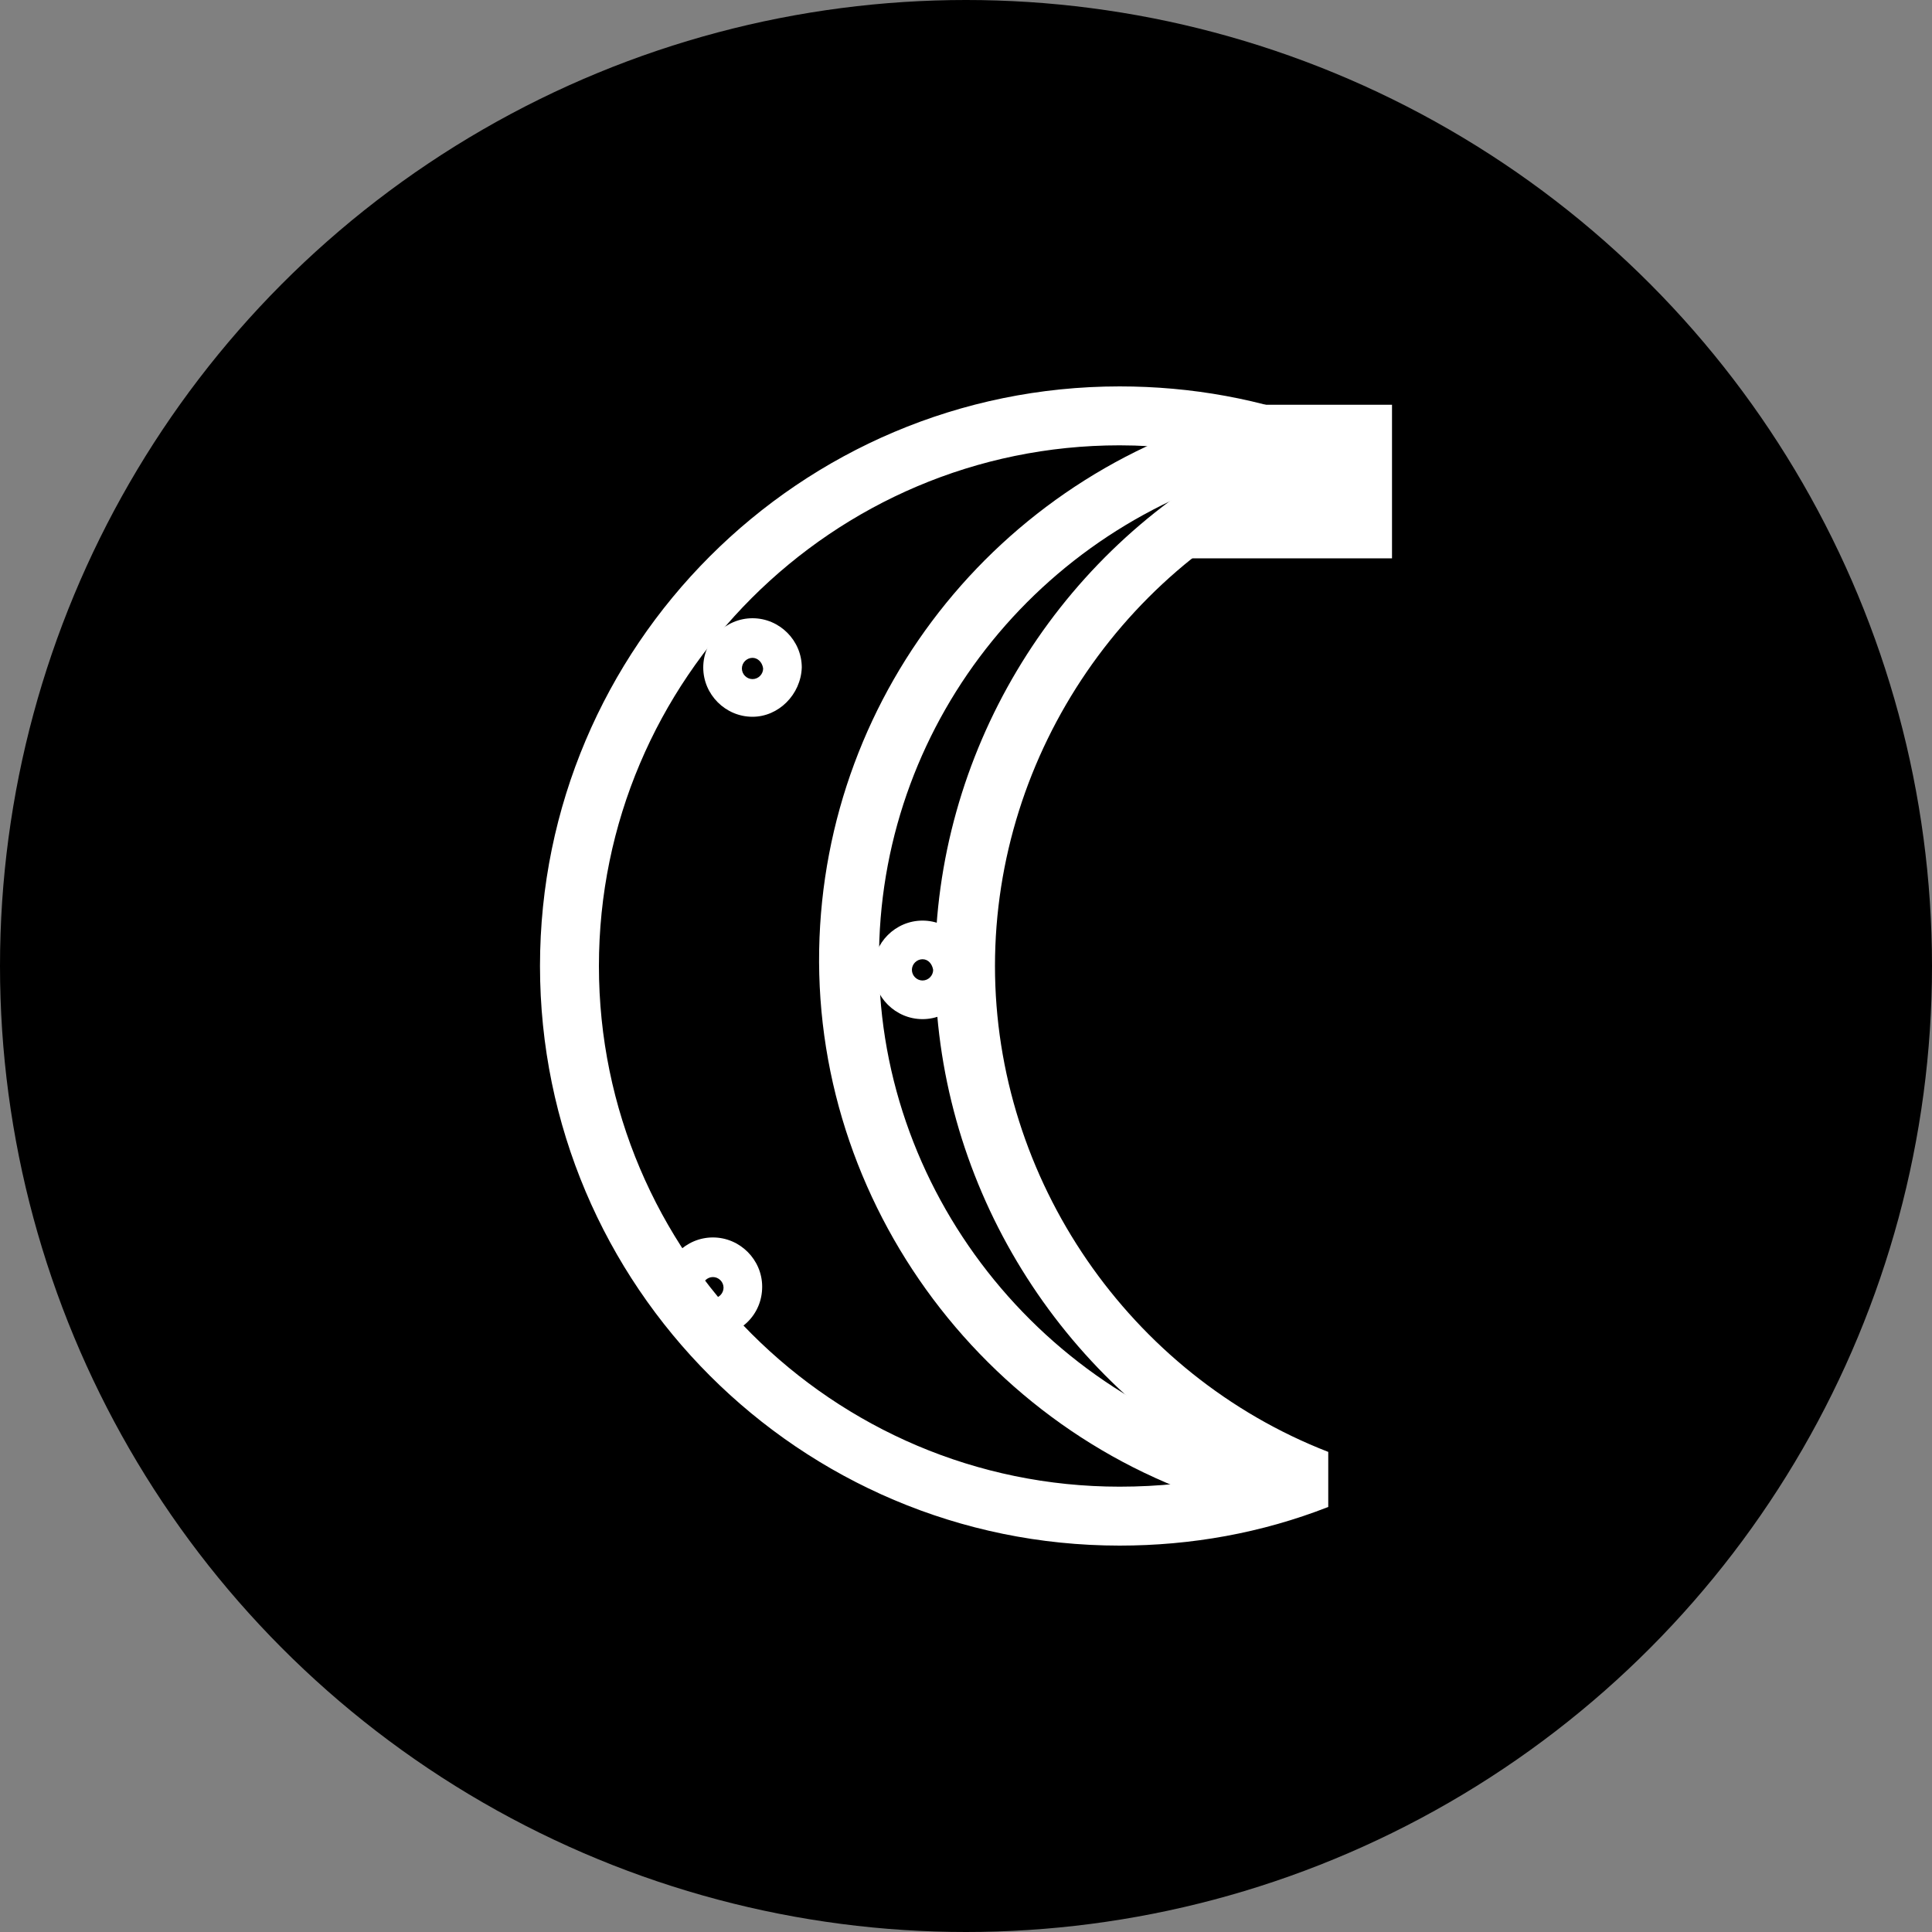
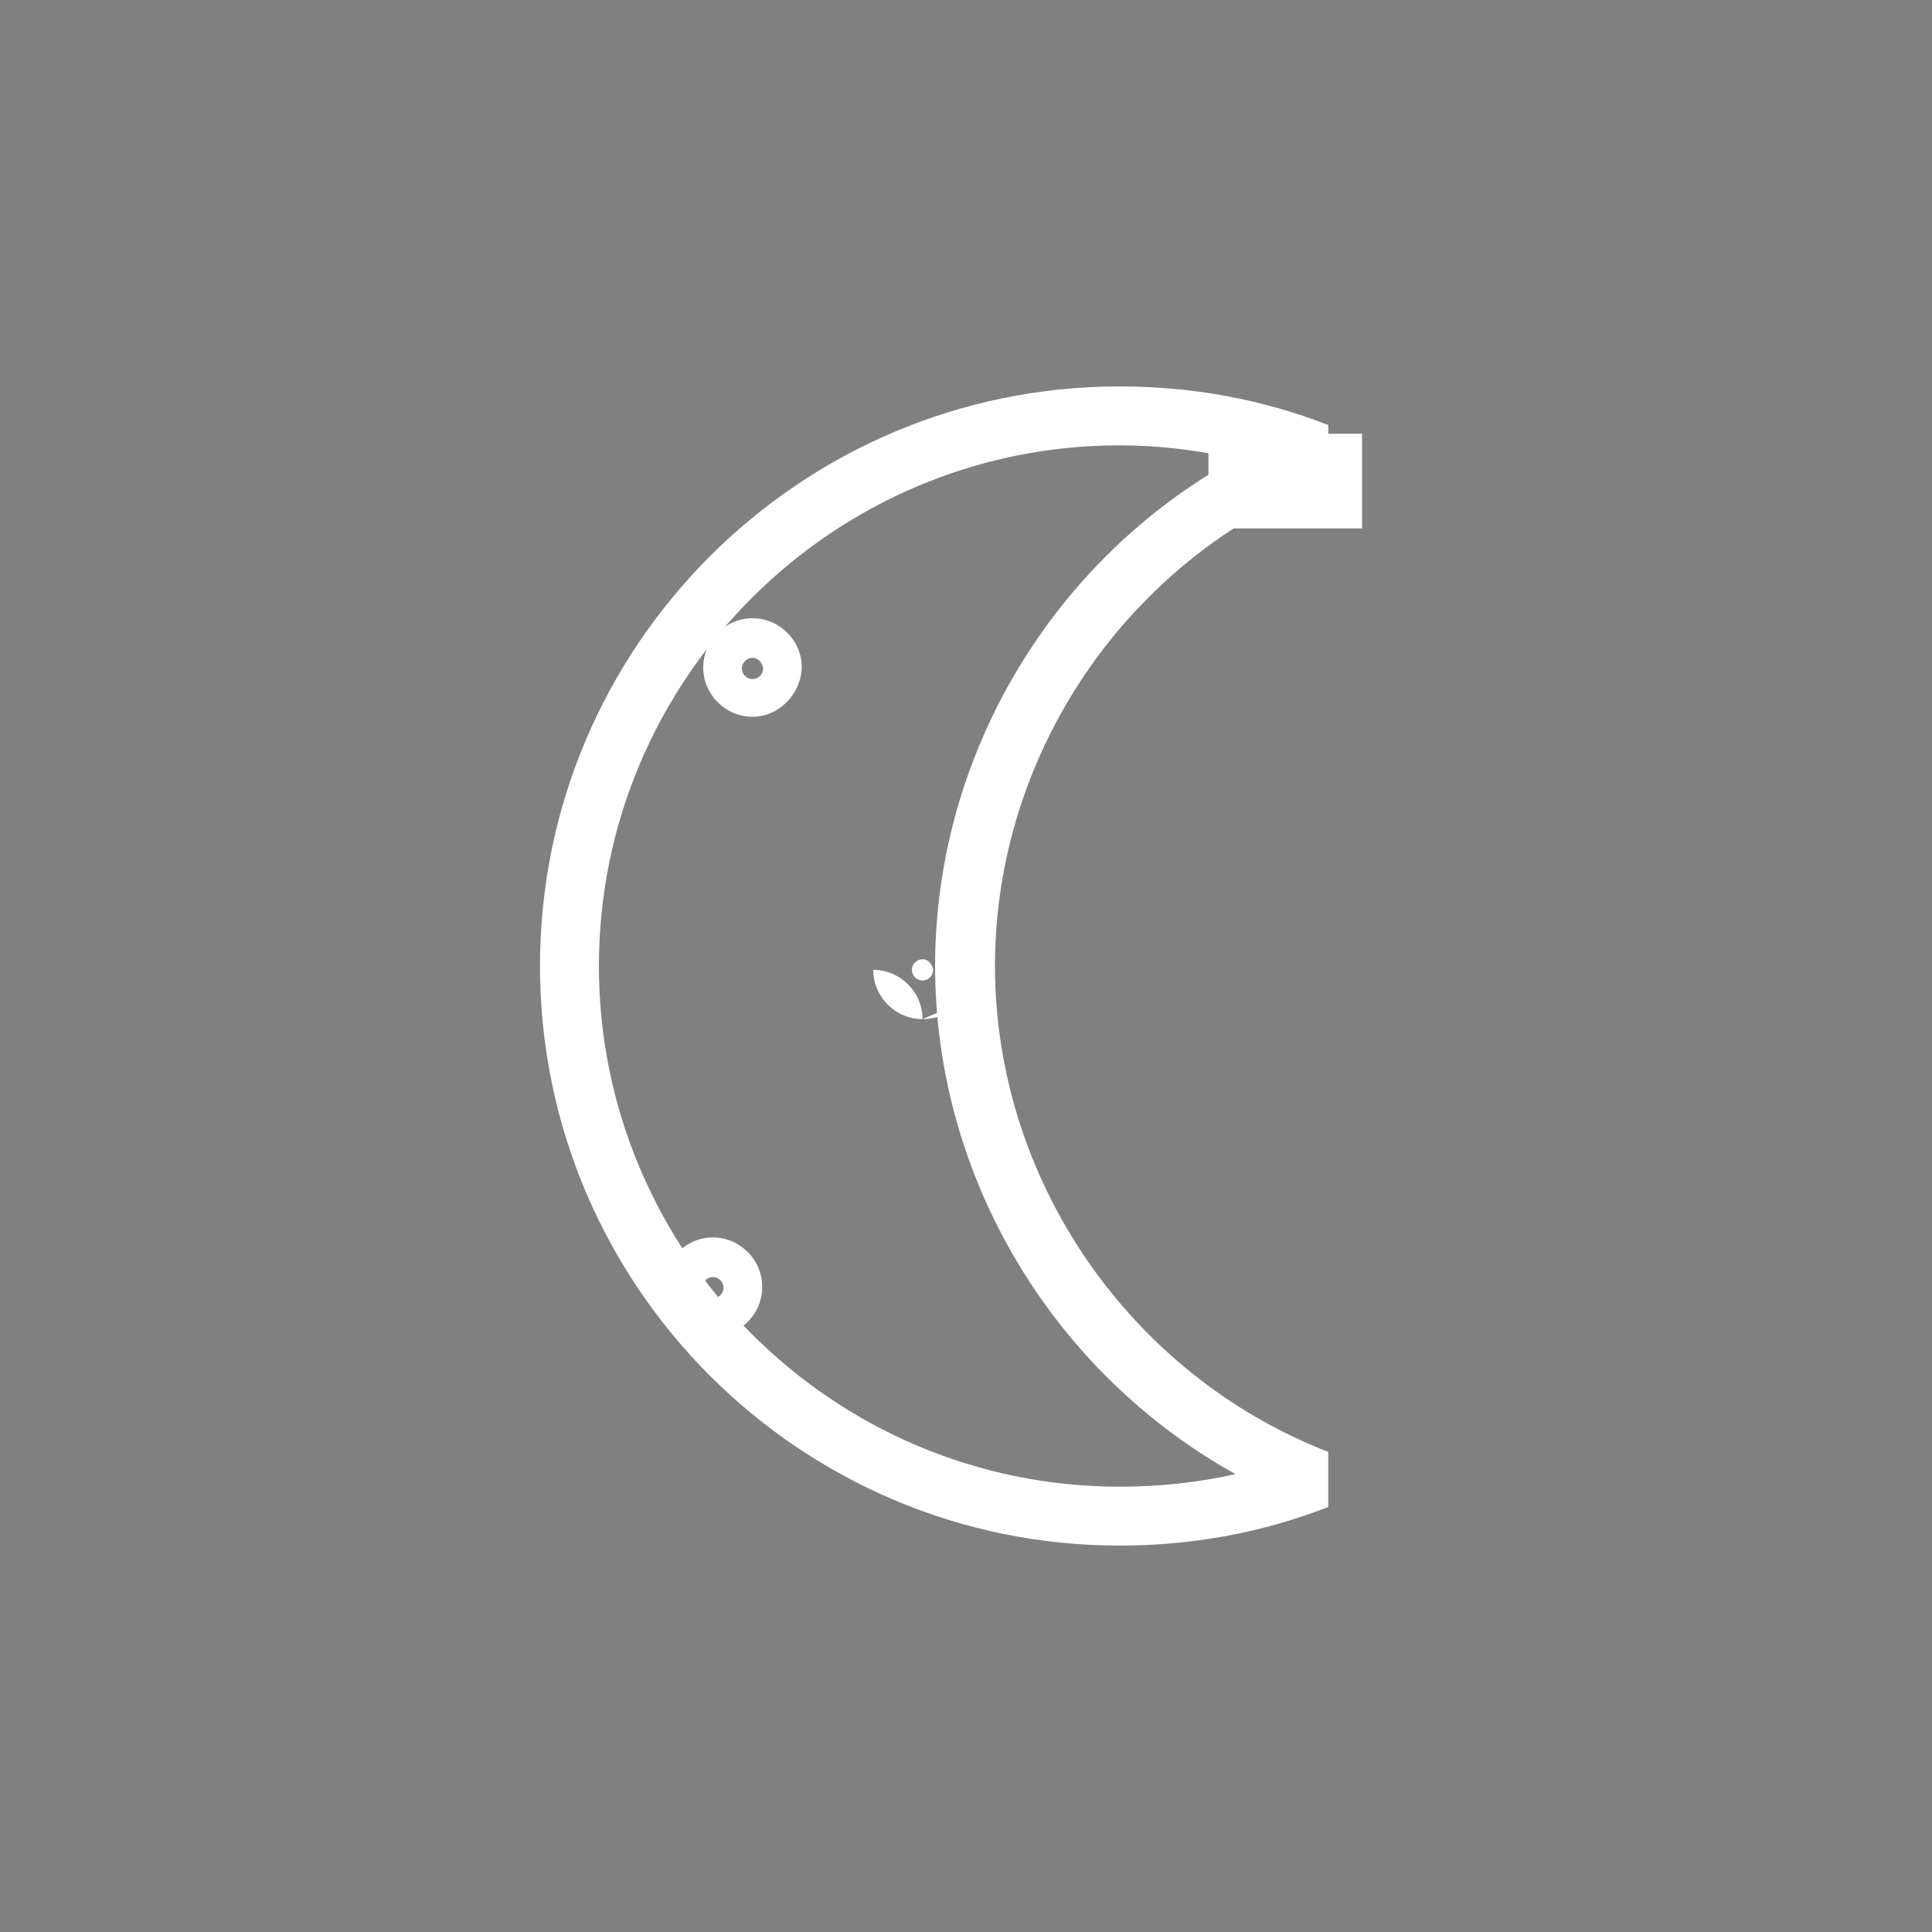
<svg xmlns="http://www.w3.org/2000/svg" id="Layer_1" x="0px" y="0px" viewBox="0 0 200 200" style="enable-background:new 0 0 200 200;" xml:space="preserve">
  <rect x="0" y="0" width="200" height="200" fill="#808080" stroke="none" />
  <style type="text/css">	.st0{stroke:#000000;stroke-width:3;stroke-miterlimit:10;}	.st1{fill:#FFFFFF;}	.st2{fill:none;stroke:#FFFFFF;stroke-width:3;stroke-linejoin:bevel;stroke-miterlimit:10;}	.st3{stroke:#FFFFFF;stroke-width:3;stroke-linejoin:bevel;stroke-miterlimit:10;}	.st4{fill:none;}	.st5{fill:none;stroke:#000000;stroke-width:3;stroke-miterlimit:10;}	.st6{fill:none;stroke:#000000;stroke-width:4;stroke-miterlimit:10;}	.st7{stroke:#000000;stroke-width:5;stroke-miterlimit:10;}	.st8{fill:none;stroke:#FFFFFF;stroke-width:5;stroke-miterlimit:10;}	.st9{fill:none;stroke:#FFFFFF;stroke-width:2;stroke-miterlimit:10;}	.st10{clip-path:url(#SVGID_00000141419938807047079530000011443934120179943850_);}	.st11{fill:none;stroke:#000000;stroke-width:3;stroke-linejoin:bevel;stroke-miterlimit:10;}	.st12{clip-path:url(#SVGID_00000145027170481593277940000001563525572889063058_);}	.st13{clip-path:url(#SVGID_00000165211779346220766570000016632502786616460932_);}	.st14{stroke:#FFFFFF;stroke-width:2;stroke-miterlimit:10;}</style>
-   <circle cx="100" cy="100" r="100" />
  <g>
    <g>
      <path class="st1" d="M115.9,160c-33.1,0-60-26.9-60-60c0-33.1,26.9-60,60-60c7.4,0,14.7,1.3,21.6,4v5.7   c-20.7,8-34.5,28.2-34.5,50.3s13.9,42.3,34.5,50.3v5.7C130.6,158.7,123.3,160,115.9,160z M115.9,46.1c-29.7,0-53.9,24.2-53.9,53.9   s24.2,53.9,53.9,53.9c4,0,8-0.4,12-1.3C109,142.1,96.8,121.9,96.8,100s12.2-42.1,31.1-52.5C124,46.6,120,46.1,115.9,46.1z" />
    </g>
    <g>
-       <path class="st1" d="M130.5,156.7c-27-6.3-46.2-30.9-45.7-58.4c0.5-26.9,19.3-50,45.7-56.2l1.4,6c-23.7,5.6-40.5,26.3-40.9,50.3   c-0.5,24.6,16.8,46.6,40.9,52.3L130.5,156.7z" />
-     </g>
+       </g>
    <g>
      <path class="st1" d="M77.9,74.2c-2.8,0-5.1-2.3-5.1-5.1c0-2.8,2.3-5.1,5.1-5.1c2.8,0,5.1,2.3,5.1,5.1   C82.9,71.9,80.6,74.2,77.9,74.2z M77.9,68.1c-0.6,0-1.1,0.5-1.1,1.1c0,0.6,0.5,1.1,1.1,1.1c0.6,0,1.1-0.5,1.1-1.1   C78.9,68.5,78.4,68.1,77.9,68.1z" />
    </g>
    <g>
-       <path class="st1" d="M95.5,105.5c-2.8,0-5.1-2.3-5.1-5.1c0-2.8,2.3-5.1,5.1-5.1c2.8,0,5.1,2.3,5.1,5.1   C100.6,103.2,98.3,105.5,95.5,105.5z M95.5,99.3c-0.6,0-1.1,0.5-1.1,1.1c0,0.6,0.5,1.1,1.1,1.1c0.6,0,1.1-0.5,1.1-1.1   C96.5,99.8,96.1,99.3,95.5,99.3z" />
+       <path class="st1" d="M95.5,105.5c-2.8,0-5.1-2.3-5.1-5.1c2.8,0,5.1,2.3,5.1,5.1   C100.6,103.2,98.3,105.5,95.5,105.5z M95.5,99.3c-0.6,0-1.1,0.5-1.1,1.1c0,0.6,0.5,1.1,1.1,1.1c0.6,0,1.1-0.5,1.1-1.1   C96.5,99.8,96.1,99.3,95.5,99.3z" />
    </g>
    <g>
      <path class="st1" d="M73.8,138.3c-2.8,0-5.1-2.3-5.1-5.1c0-2.8,2.3-5.1,5.1-5.1c2.8,0,5.1,2.3,5.1,5.1   C78.9,136.1,76.6,138.3,73.8,138.3z M73.8,132.2c-0.6,0-1.1,0.5-1.1,1.1c0,0.6,0.5,1.1,1.1,1.1c0.6,0,1.1-0.5,1.1-1.1   C74.9,132.7,74.4,132.2,73.8,132.2z" />
    </g>
    <g>
      <rect x="125.1" y="44.9" class="st1" width="15.9" height="9.8" />
-       <path class="st1" d="M144.1,57.8h-22V41.9h22V57.8z M128.1,51.7h9.8V48h-9.8V51.7z" />
    </g>
  </g>
</svg>